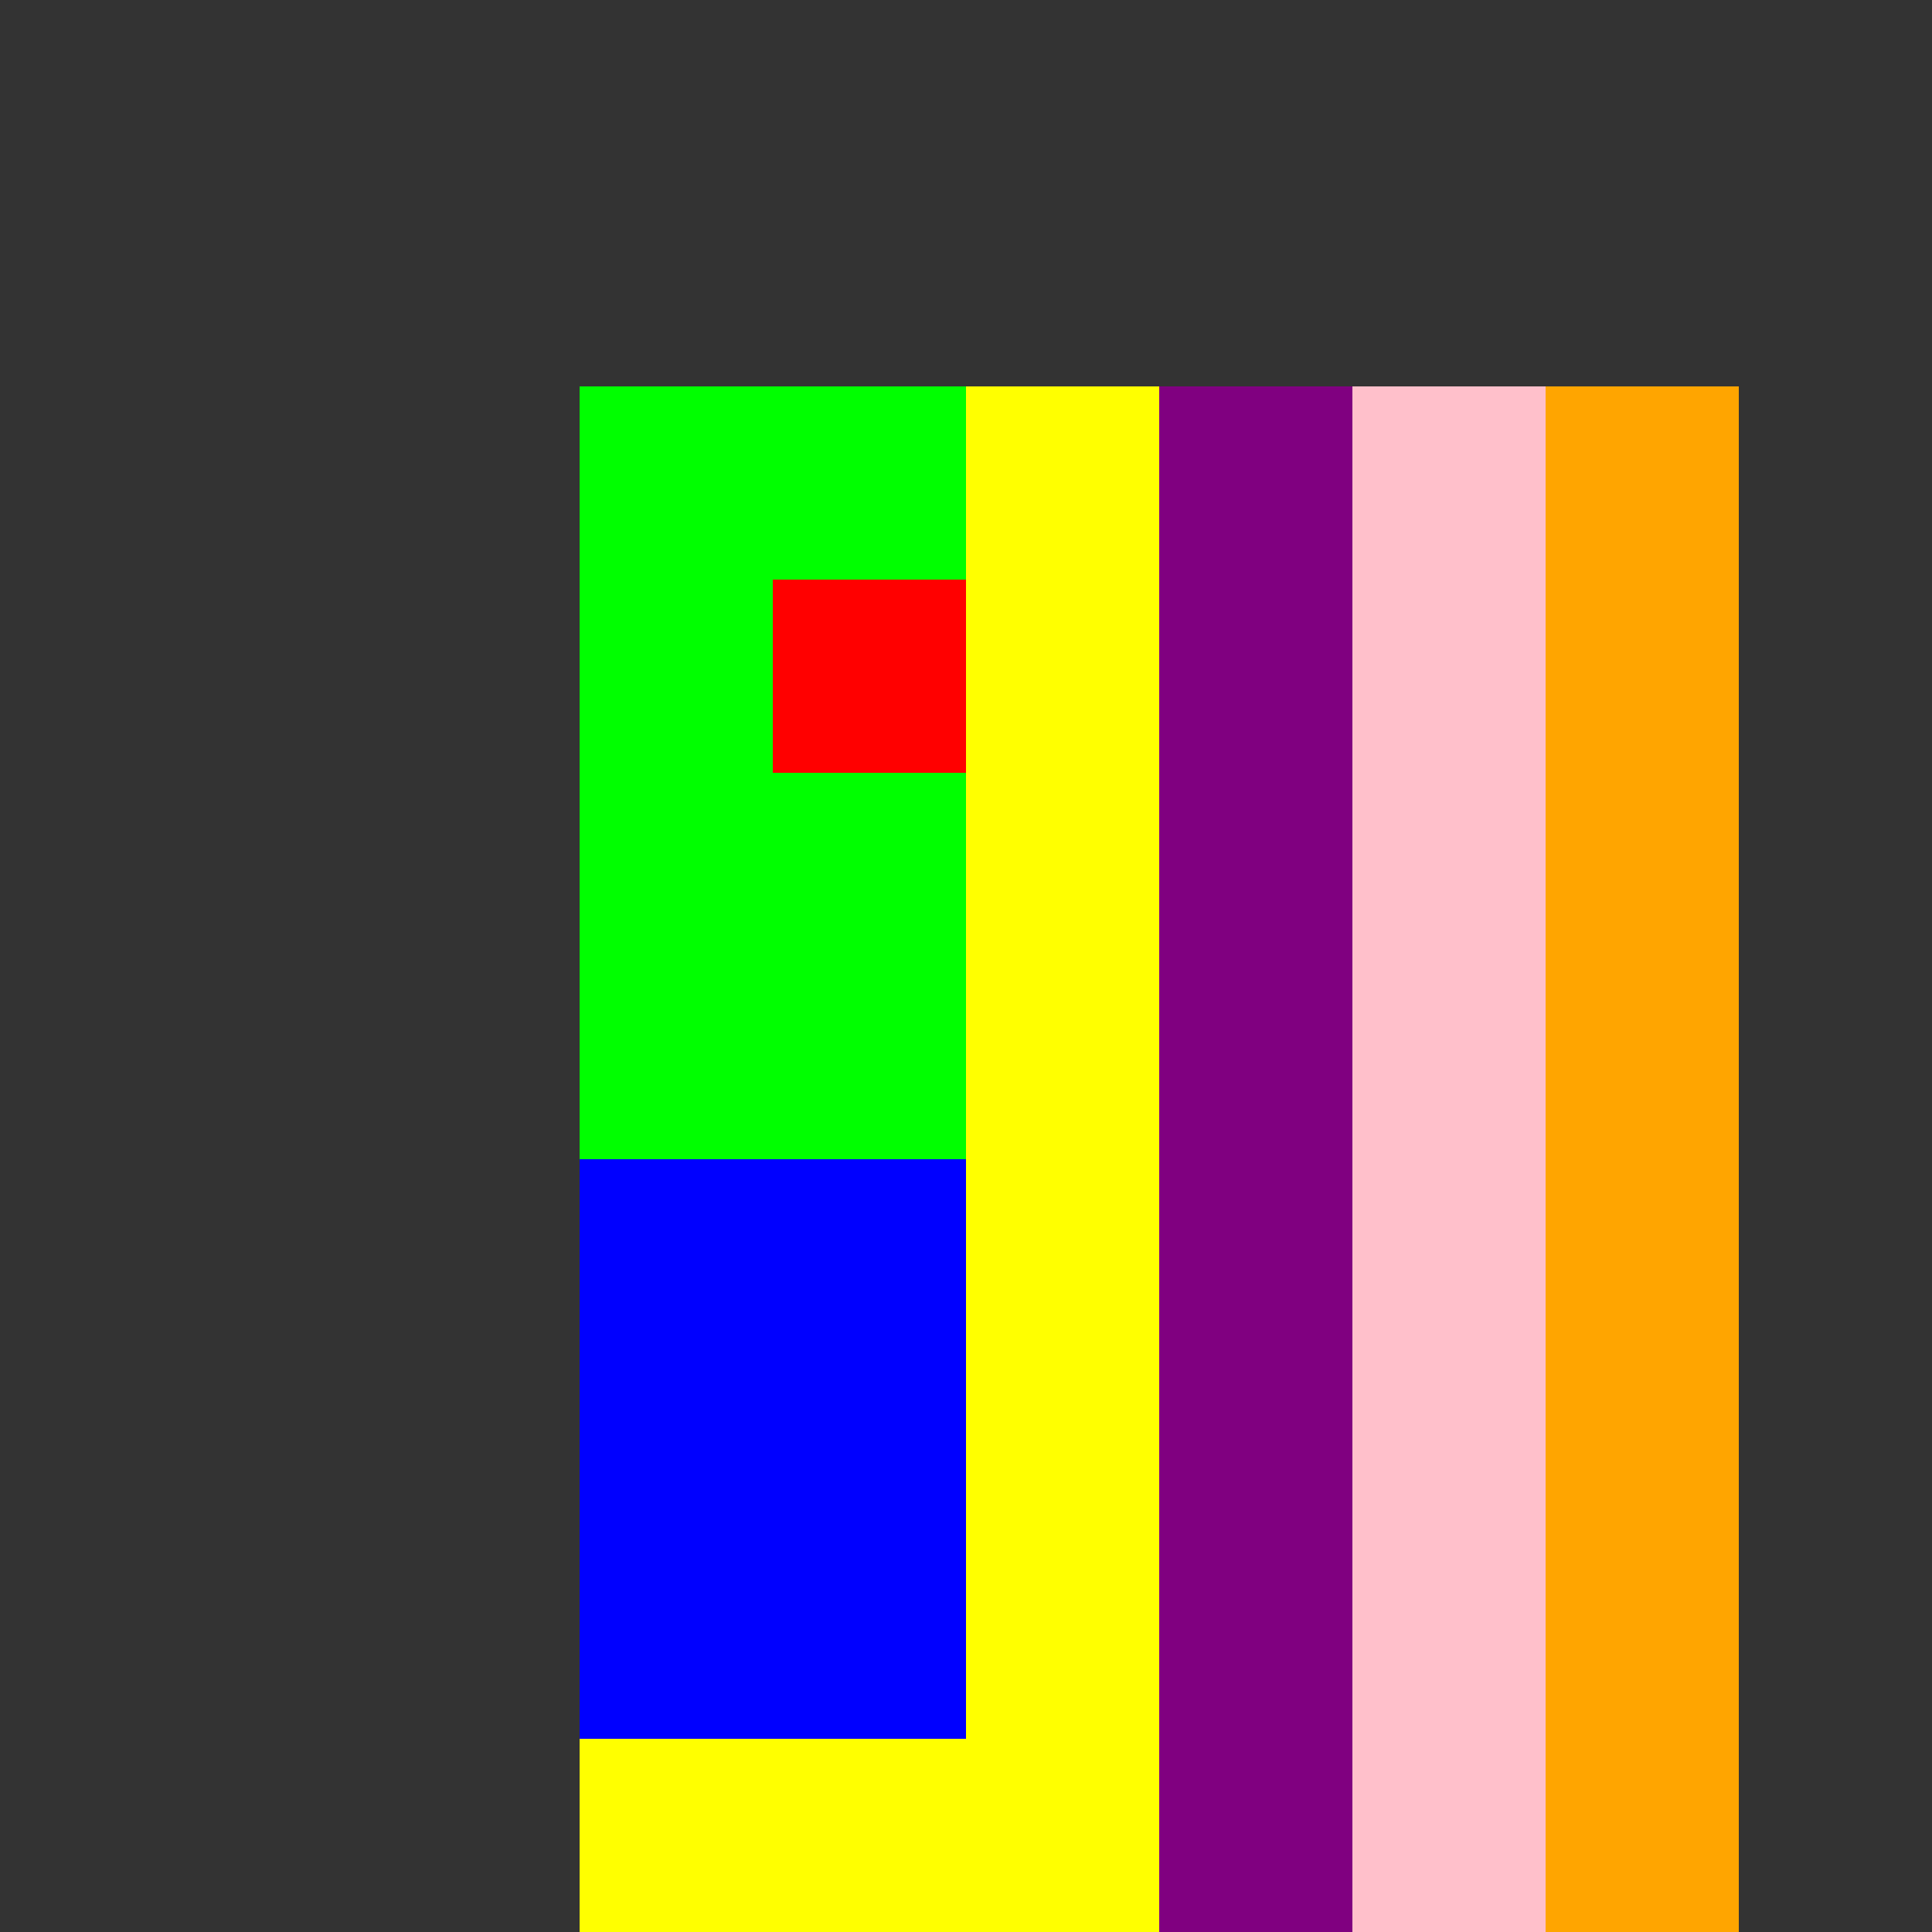
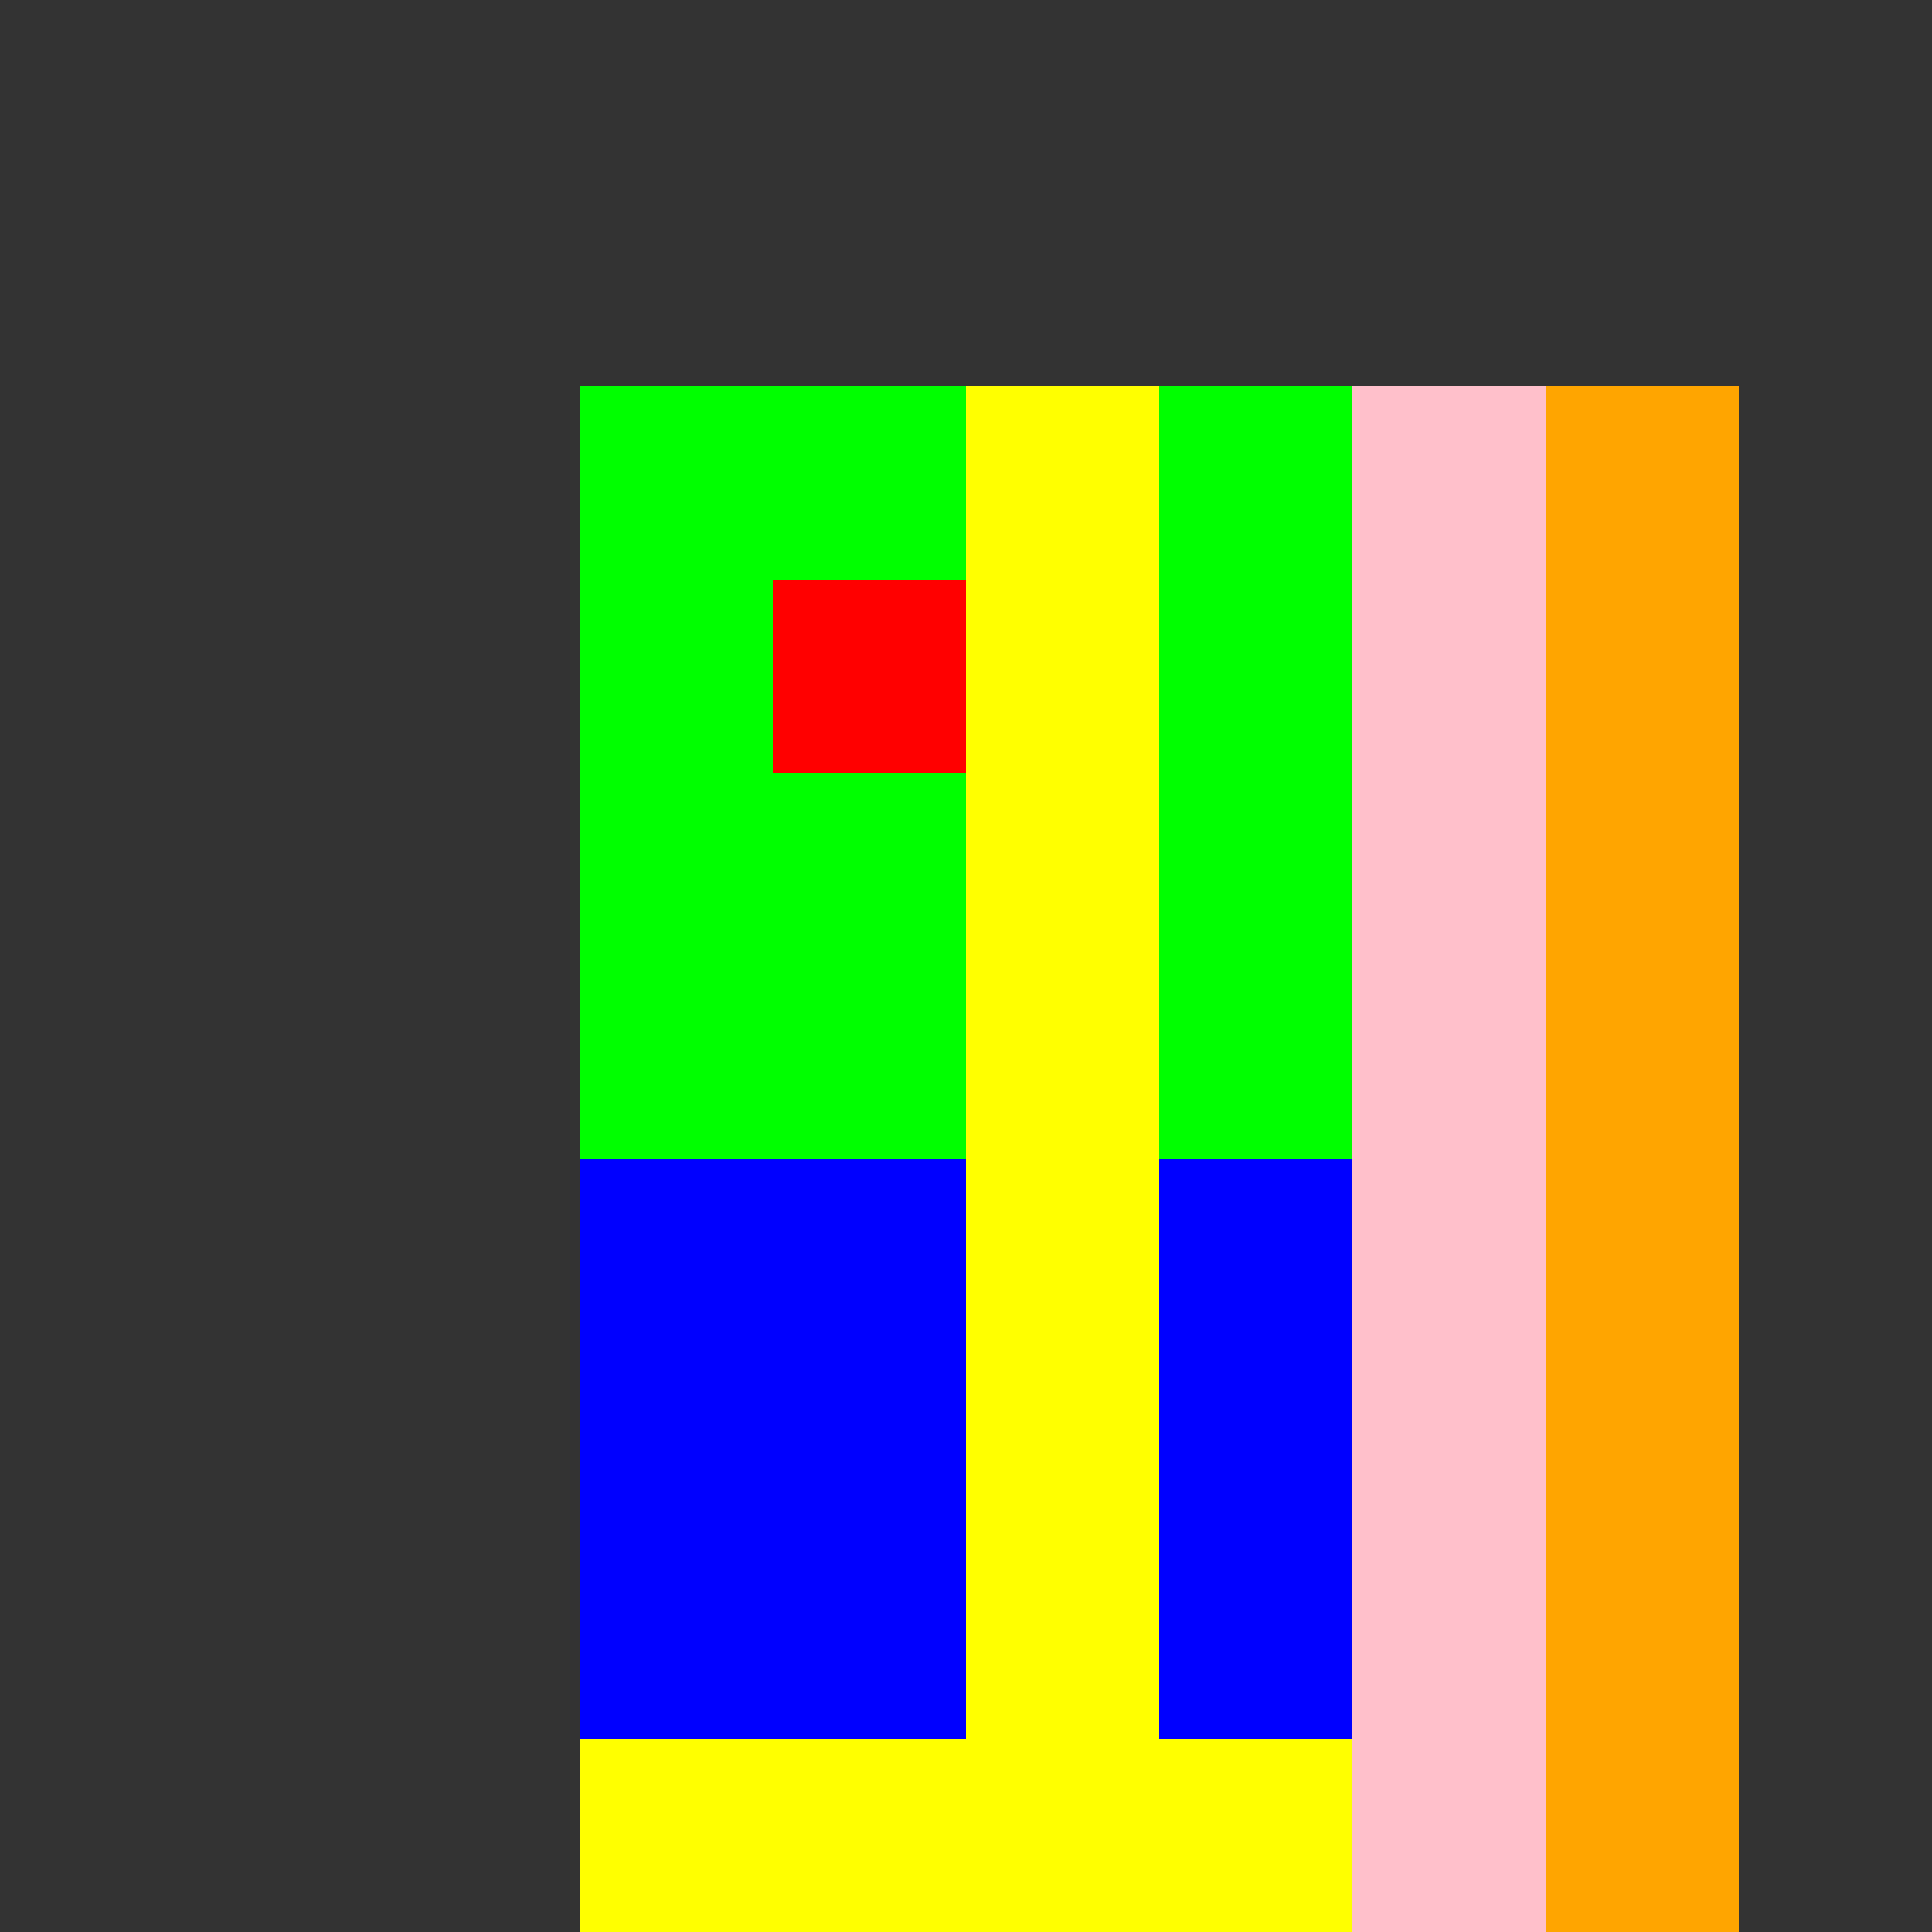
<svg xmlns="http://www.w3.org/2000/svg" width="500" height="500">
  <rect width="100%" height="100%" fill="#333333" stroke="none" />
  <defs />
  <g>
    <rect fill="#00FF00" stroke="none" x="150" y="100" width="200" height="200" />
    <rect fill="#FF0000" stroke="none" x="200" y="150" width="100" height="50" />
    <rect fill="#0000FF" stroke="none" x="150" y="300" width="200" height="150" />
    <rect fill="#FFFF00" stroke="none" x="150" y="450" width="200" height="50" />
    <rect fill="#FFA500" stroke="none" x="400" y="100" width="50" height="400" />
    <rect fill="#FFC0CB" stroke="none" x="350" y="100" width="50" height="400" />
-     <rect fill="#800080" stroke="none" x="300" y="100" width="50" height="400" />
    <rect fill="#FFFF00" stroke="none" x="250" y="100" width="50" height="400" />
  </g>
</svg>